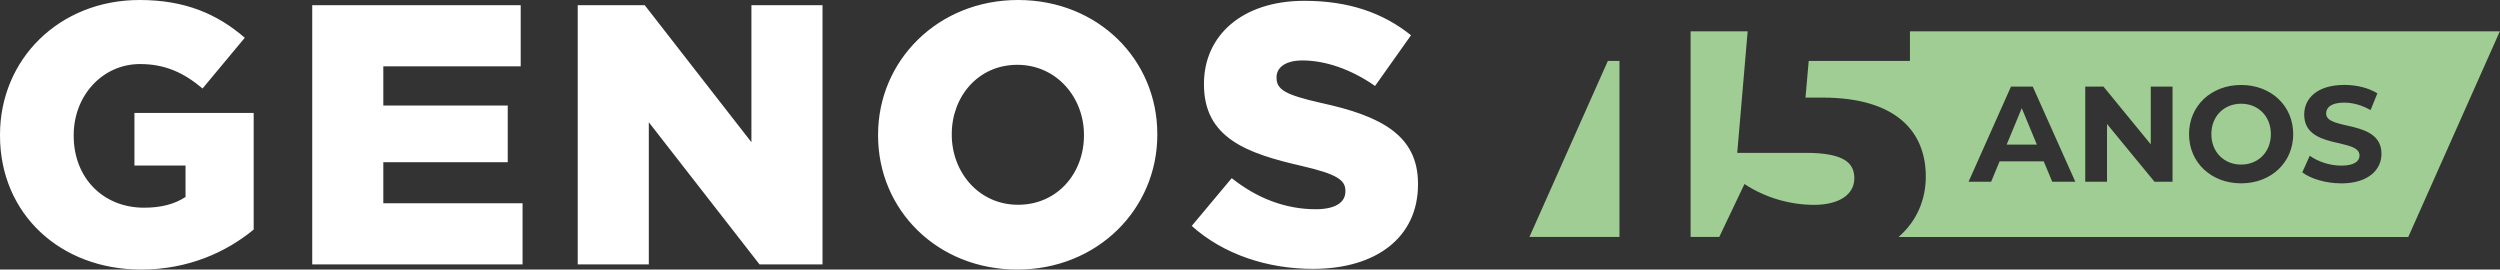
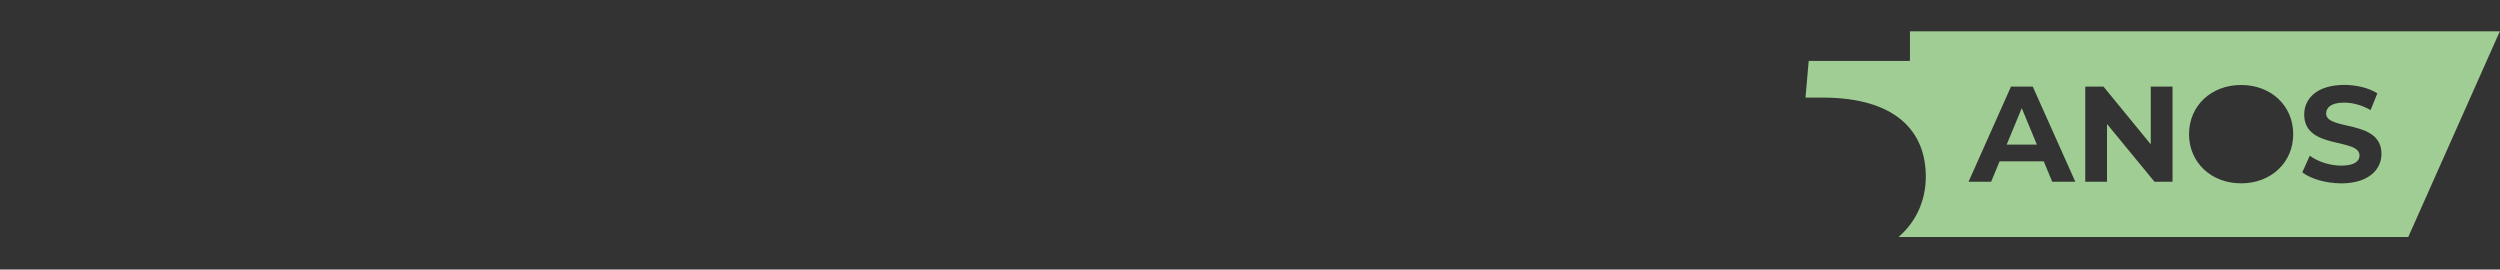
<svg xmlns="http://www.w3.org/2000/svg" width="1994" height="215" viewBox="0 0 1994 215" fill="none">
  <rect x="0" y="0" width="1994" height="215" fill="#333333" stroke="none" />
  <path d="M1600.51 115.352H1624.61L1612.56 86.281L1600.51 115.352Z" fill="#9FCD93" />
-   <path d="M1787.51 82.728C1773.94 82.728 1763.78 92.603 1763.78 107C1763.78 121.397 1773.99 131.272 1787.51 131.272C1801.04 131.272 1811.24 121.397 1811.24 107C1811.24 92.603 1801.04 82.728 1787.51 82.728Z" fill="#9FCD93" />
-   <path d="M1291.68 48.626H1282.41L1219.86 189H1291.68V48.626Z" fill="#9FCD93" />
-   <path d="M1348.42 25V189H1371.27L1391.39 146.777C1407.74 157.667 1427.77 163.389 1446.93 163.389C1466.09 163.389 1479.01 155.683 1479.01 142.209C1479.01 129.888 1470.7 121.905 1440.05 121.905H1385.62L1393.93 25H1348.42Z" fill="#9FCD93" />
  <path d="M1523.37 25V48.626H1442.63L1440.05 77.836H1453.53C1512.8 77.836 1536.02 105.339 1536.02 140.824C1536.02 159.006 1529 176.356 1514.23 189.046H1920.83L1993.86 25H1523.37ZM1636.84 144.931L1630.1 128.688H1594.88L1588.14 144.931H1570.13L1603.97 69.069H1621.33L1655.26 144.931H1636.84ZM1732.81 144.931H1718.41L1680.55 98.878V144.931H1663.2V69.069H1677.74L1715.45 115.122V69.069H1732.81V144.931ZM1787.51 146.223C1763.55 146.223 1745.97 129.519 1745.97 107C1745.97 84.481 1763.55 67.777 1787.51 67.777C1811.47 67.777 1829.06 84.343 1829.06 107C1829.06 129.657 1811.38 146.223 1787.51 146.223ZM1867.19 146.223C1855.14 146.223 1843 142.624 1836.31 137.456L1842.26 124.212C1848.68 128.873 1858.19 132.103 1867.33 132.103C1877.76 132.103 1881.96 128.642 1881.96 123.981C1881.96 109.769 1837.83 119.551 1837.83 91.357C1837.83 78.436 1848.26 67.73 1869.82 67.73C1879.37 67.73 1889.11 69.992 1896.18 74.468L1890.78 87.804C1883.71 83.789 1876.47 81.851 1869.73 81.851C1859.29 81.851 1855.32 85.773 1855.32 90.526C1855.32 104.508 1899.46 94.864 1899.46 122.736C1899.46 135.425 1888.93 146.27 1867.23 146.27L1867.19 146.223Z" fill="#9FCD93" />
-   <path d="M1047.41 214.443C1097.64 214.443 1131 189.34 1131 147.12V146.532C1131 107.84 1101.47 92.488 1053.91 82.15C1025.25 75.65 1018.17 71.517 1018.17 62.077V61.488C1018.17 54.09 1024.97 48.209 1038.85 48.209C1057.15 48.209 1077.86 55.313 1096.74 68.577L1125.41 28.121C1102.95 10.091 1075.48 0.65 1040.34 0.65C990.695 0.65 960.278 28.415 960.278 66.781V67.369C960.278 109.899 994.224 122.311 1038.25 132.355C1066.31 138.856 1073.09 143.576 1073.09 152.134V152.722C1073.09 161.575 1064.83 166.884 1049.47 166.884C1025.52 166.884 1002.8 158.325 982.429 142.09L950.526 180.193C975.928 202.944 1010.79 214.459 1047.43 214.459M812.001 163.324C780.687 163.324 759.124 137.339 759.124 107.515V106.928C759.124 77.104 780.098 51.691 811.397 51.691C842.697 51.691 864.569 77.677 864.569 107.5V108.088C864.569 137.912 843.595 163.324 811.986 163.324H812.001ZM811.413 215C875.219 215 923.066 166.853 923.066 107.5V106.912C923.066 47.544 875.807 0 812.001 0C748.195 0 700.349 48.148 700.349 107.5V108.088C700.349 167.456 747.607 215 811.413 215ZM460.79 210.883H517.491V97.502L605.801 210.883H656.031V4.163H599.33V113.428L514.256 4.163H460.79V210.883ZM249.032 210.883H416.798V162.148H305.733V129.369H404.971V84.192H305.733V52.883H415.312V4.148H249.032V210.868V210.883ZM112.535 215C150.057 215 180.474 201.133 202.331 183.103V90.089H107.226V132.015H147.983V157.102C139.423 162.72 128.788 165.661 114.888 165.661C82.103 165.661 58.775 141.719 58.775 108.367V107.778C58.775 76.175 81.824 51.088 111.653 51.088C132.024 51.088 146.791 58.192 161.558 70.573L195.241 30.117C173.384 11.236 147.689 0 111.358 0C47.258 0 0 47.25 0 107.5V108.088C0 170.691 48.156 215 112.55 215" fill="white" />
</svg>